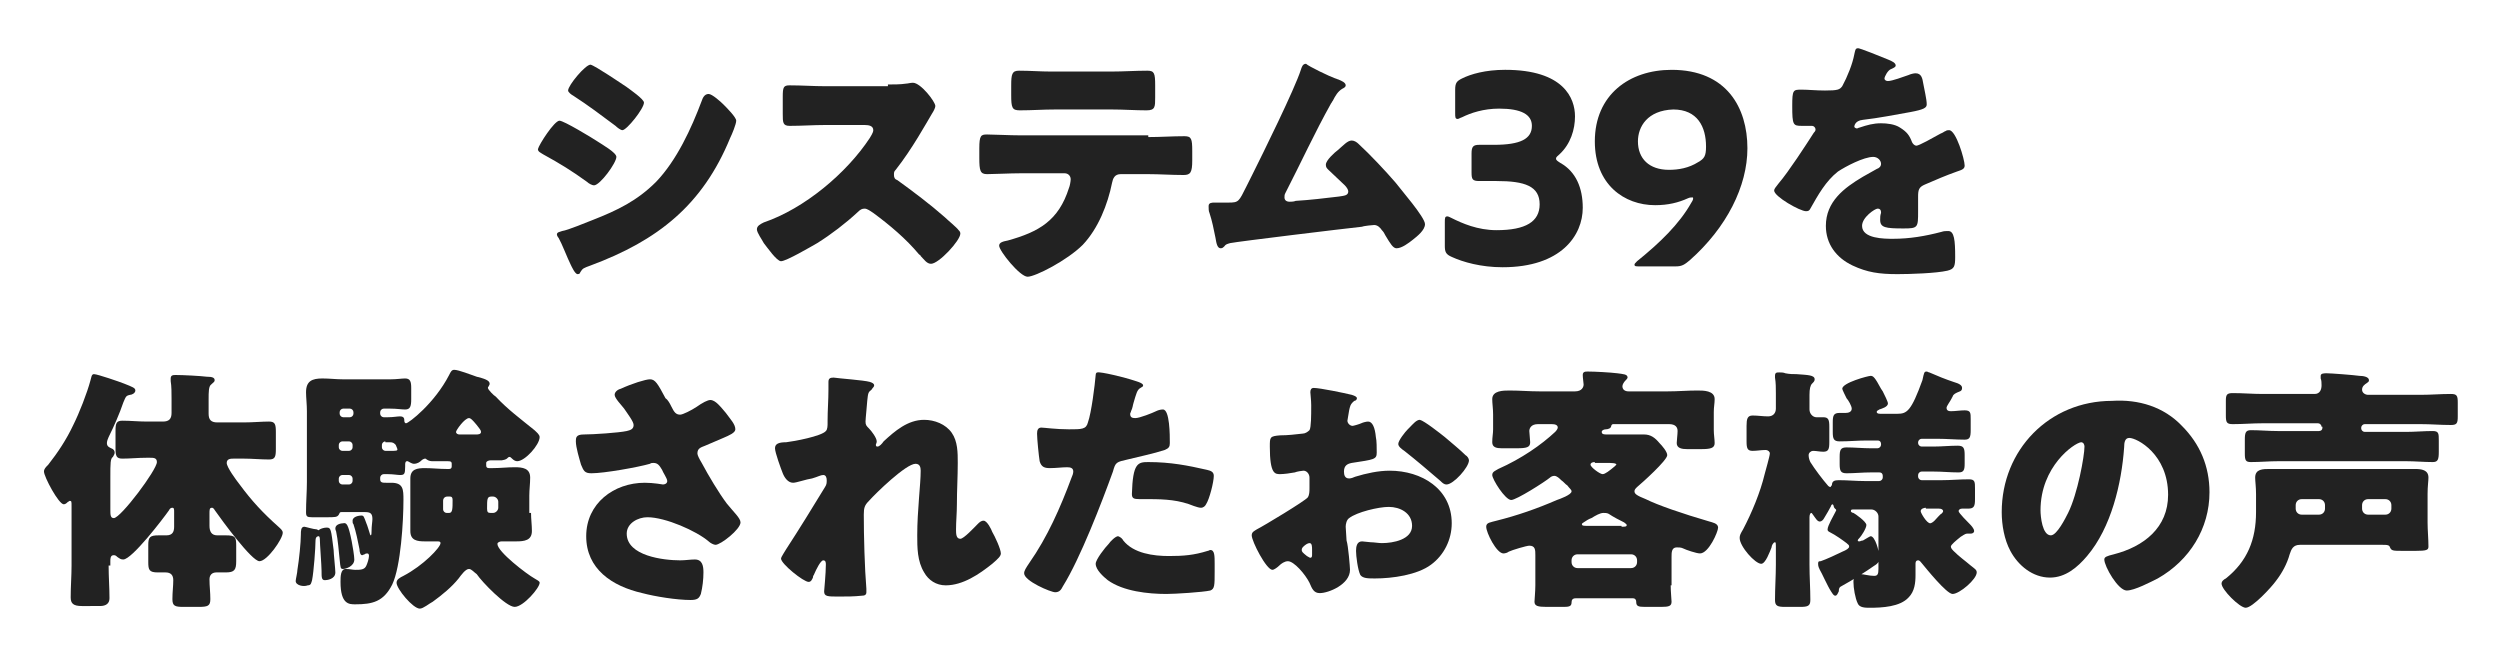
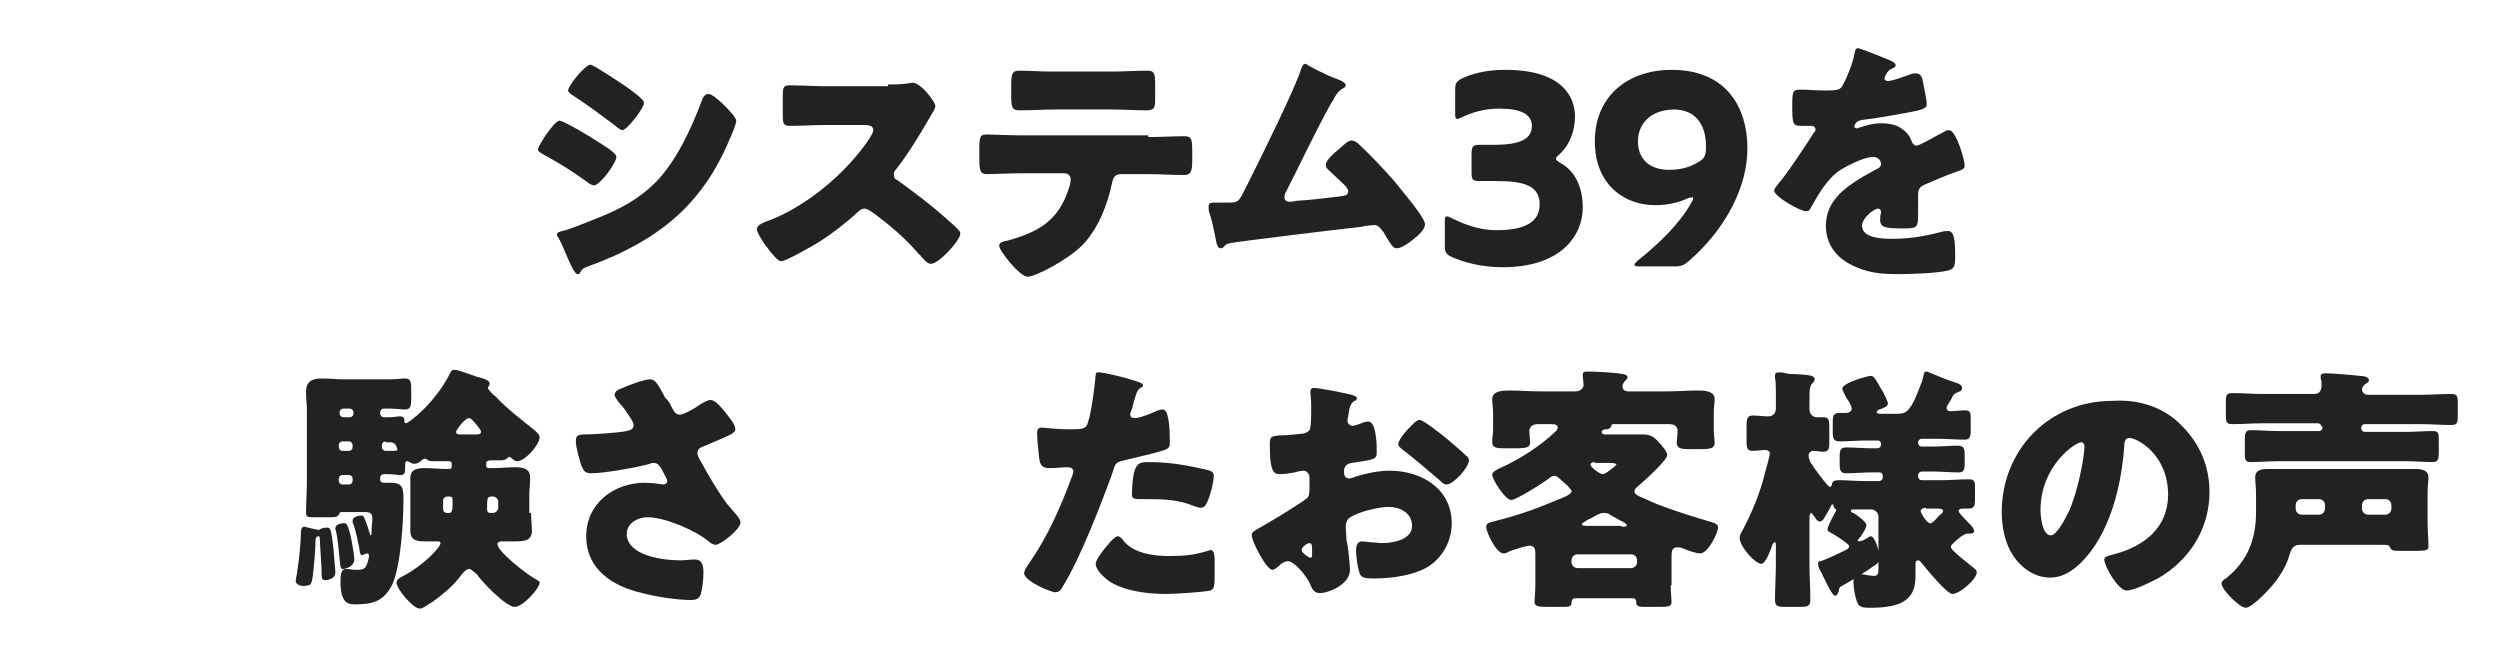
<svg xmlns="http://www.w3.org/2000/svg" version="1.1" id="レイヤー_1" x="0px" y="0px" viewBox="0 0 290 76" style="enable-background:new 0 0 290 76;" xml:space="preserve">
  <style type="text/css">
	.st0{fill:#222222;}
	.st1{fill:none;}
</style>
  <g>
    <g>
      <path class="st0" d="M64.9,14c0.5,0,3.8,2,4.4,2.4c0.6,0.4,2.2,1.3,2.2,1.8c0,0.7-1.9,3.3-2.6,3.3c-0.2,0-0.6-0.2-0.8-0.4    c-1.8-1.3-3.1-2.1-5.1-3.2c-0.3-0.2-0.6-0.3-0.6-0.6C62.5,16.8,64.3,14,64.9,14z M65.2,26.8c0.7-0.1,2.8-1,3.6-1.3    c2.8-1.1,5.1-2.2,7.3-4.4c2.4-2.5,4.1-6.2,5.3-9.4c0.1-0.3,0.3-0.8,0.8-0.8c0.4,0,1.4,0.9,1.7,1.2c0.4,0.4,1.5,1.5,1.5,1.9    c0,0.4-0.5,1.6-0.7,2c-3.2,7.8-8.4,11.9-16.2,14.8c-0.8,0.3-0.9,0.3-1.2,0.8c0,0.1-0.1,0.2-0.3,0.2c-0.3,0-0.7-0.9-0.8-1.1    c-0.4-0.8-1-2.4-1.4-3.1c-0.1-0.1-0.2-0.3-0.2-0.4C64.6,26.9,65,26.9,65.2,26.8z M72.7,10.1c0.4,0.3,2,1.4,2,1.8    c0,0.7-2,3.2-2.5,3.2c-0.2,0-0.6-0.3-0.8-0.5c-1.6-1.2-3.2-2.4-4.9-3.5c-0.2-0.1-0.6-0.4-0.6-0.6c0-0.6,2-3,2.6-3    C69,7.6,72.1,9.7,72.7,10.1z" />
      <path class="st0" d="M103,9.8c0.6,0,1.5,0,2.1-0.1c0.2,0,0.5-0.1,0.8-0.1c0.9,0,2.6,2.2,2.6,2.7c0,0.2-0.2,0.6-0.4,0.9    c-0.6,1-2.3,4.1-4.2,6.5c-0.2,0.2-0.2,0.3-0.2,0.6c0,0.3,0.1,0.5,0.4,0.6c1.8,1.3,3.8,2.8,5.5,4.3c0.3,0.3,1.4,1.2,1.6,1.5    c0.1,0.1,0.2,0.2,0.2,0.4c0,0.8-2.5,3.5-3.4,3.5c-0.5,0-0.8-0.5-1.2-0.9c0-0.1-0.1-0.1-0.2-0.2c-1.5-1.8-3.4-3.4-5.3-4.8    c-0.3-0.2-0.7-0.5-1-0.5c-0.3,0-0.5,0.1-0.8,0.4c-1.4,1.3-3.1,2.6-4.7,3.6c-0.7,0.4-3.6,2.1-4.2,2.1c-0.5,0-1.6-1.6-2-2.1    c-0.2-0.4-0.8-1.2-0.8-1.6c0-0.4,0.4-0.6,0.8-0.8c4.7-1.6,9.6-5.7,12.3-9.8c0.1-0.2,0.4-0.6,0.4-0.9c0-0.5-0.5-0.6-1-0.6h-4.6    c-1.3,0-2.7,0.1-4.1,0.1c-0.8,0-0.8-0.4-0.8-1.4v-2c0-1.1,0.1-1.3,0.8-1.3c1.4,0,2.8,0.1,4.1,0.1H103z" />
      <path class="st0" d="M133.2,15.9c1.4,0,2.8-0.1,4.2-0.1c0.8,0,0.9,0.3,0.9,1.7v1.1c0,1.4-0.2,1.7-1,1.7c-1.4,0-2.8-0.1-4.1-0.1    H130c-0.7,0-0.9,0.5-1,1c-0.5,2.5-1.6,5.3-3.4,7.2c-1.8,1.8-5.5,3.7-6.4,3.7c-0.9,0-3.3-3-3.3-3.6c0-0.4,0.5-0.5,1-0.6    c3.6-1,5.9-2.3,7.1-6.1c0.1-0.2,0.2-0.8,0.2-1c0-0.4-0.3-0.7-0.7-0.7h-5.1c-1.2,0-3.1,0.1-3.9,0.1c-0.8,0-0.9-0.4-0.9-1.9v-1.1    c0-1.5,0.2-1.6,0.9-1.6c0.8,0,2.6,0.1,3.9,0.1H133.2z M128.9,8.3c1.4,0,2.8-0.1,4.2-0.1c0.8,0,0.9,0.3,0.9,1.7v1.4    c0,1.1,0,1.5-1,1.5c-1.3,0-2.7-0.1-4-0.1h-6.6c-1.4,0-2.7,0.1-4.1,0.1c-0.9,0-1-0.3-1-1.8V9.9c0-1.3,0.1-1.7,0.9-1.7    c1.3,0,2.5,0.1,3.7,0.1H128.9z" />
      <path class="st0" d="M154.9,9.1c0.1,0,0.2,0.1,0.3,0.1c0.5,0.2,0.9,0.4,0.9,0.7c0,0.2-0.2,0.3-0.4,0.4c-0.5,0.3-0.8,0.8-1.1,1.4    c-0.1,0.1-0.1,0.2-0.2,0.3c-1.9,3.4-3.5,6.9-5.3,10.4c-0.1,0.2-0.1,0.3-0.1,0.5c0,0.3,0.2,0.5,0.6,0.5c0.1,0,0.5,0,0.7-0.1    c1.7-0.1,3.3-0.3,5-0.5c0.6-0.1,1.1-0.1,1.1-0.6c0-0.2-0.2-0.5-0.4-0.7c-0.6-0.6-1.3-1.2-1.9-1.8c-0.2-0.2-0.3-0.3-0.3-0.6    c0-0.5,1-1.4,1.4-1.7c0.6-0.5,1.1-1.1,1.6-1.1c0.3,0,0.6,0.2,0.8,0.4c1.3,1.2,3.1,3.1,4.3,4.5c0.6,0.8,3.4,4,3.4,4.8    c0,0.7-0.9,1.4-1.4,1.8c-0.5,0.4-1.3,1-1.9,1c-0.4,0-0.7-0.5-1.3-1.5c-0.1-0.2-0.2-0.4-0.4-0.6c-0.2-0.3-0.5-0.6-0.9-0.6    c-0.1,0-1.2,0.1-1.4,0.2c-1.9,0.2-14.3,1.7-15.3,1.9c-0.3,0.1-0.5,0.1-0.7,0.4c-0.1,0.1-0.2,0.2-0.4,0.2c-0.4,0-0.5-0.6-0.6-1.2    c-0.2-1-0.4-2-0.7-2.9c-0.1-0.2-0.1-0.5-0.1-0.8c0-0.4,0.4-0.4,0.7-0.4c0.3,0,0.7,0,1,0h0.6c1.2,0,1.2-0.1,2.1-1.9    c0.2-0.4,0.4-0.8,0.7-1.4c1.2-2.4,4.9-9.9,5.6-12.1c0.1-0.3,0.2-0.7,0.6-0.7C151.8,7.7,154.3,8.9,154.9,9.1z" />
      <path class="st0" d="M183.6,24.1c0,3.2-2.5,6.9-9.3,6.9c-2.5,0-4.6-0.6-5.9-1.2c-0.7-0.3-0.8-0.6-0.8-1.3v-2.7    c0-0.5,0-0.7,0.3-0.7c0.1,0,0.3,0.1,0.5,0.2c1.2,0.6,3,1.4,5.2,1.4c3.4,0,5-1,5-3c0-2.1-1.7-2.7-5-2.7h-2c-0.8,0-0.9-0.2-0.9-1    v-2.2c0-0.8,0.2-1,0.9-1h1.7c3.1,0,4.4-0.7,4.4-2.2c0-1.3-1.2-2-3.8-2c-1.8,0-3.3,0.5-4.3,1c-0.3,0.1-0.4,0.2-0.5,0.2    c-0.3,0-0.3-0.2-0.3-0.7v-2.7c0-0.8,0.2-1,0.8-1.3c1-0.5,2.7-1,5-1c6.8,0,8.1,3.3,8.1,5.4c0,1.5-0.5,3.2-1.8,4.4    c-0.2,0.2-0.4,0.3-0.4,0.5c0,0.2,0.2,0.3,0.5,0.5C182.8,19.9,183.6,21.8,183.6,24.1z" />
      <path class="st0" d="M202.7,17.2c0,4.4-2.4,9.2-6.7,13c-0.6,0.5-0.9,0.7-1.6,0.7h-4.3c-0.3,0-0.5,0-0.5-0.2c0-0.1,0.1-0.2,0.3-0.4    c2.6-2.1,4.9-4.3,6.3-6.8c0.2-0.3,0.2-0.4,0.2-0.5c0-0.1,0-0.1-0.1-0.1c-0.1,0-0.3,0-0.5,0.1c-1.1,0.5-2.3,0.8-3.8,0.8    c-3.6,0-7-2.4-7-7.4c0-5.4,4-8.3,8.9-8.3C200.3,8.1,202.7,12.5,202.7,17.2z M190,16.4c0,2,1.3,3.3,3.6,3.3c1.1,0,2.3-0.2,3.4-0.9    c0.7-0.4,0.9-0.7,0.9-1.8c0-2.3-1-4.3-3.8-4.3C191.1,12.8,190,14.7,190,16.4z" />
      <path class="st0" d="M219,6.9c0.5,0.2,0.9,0.4,0.9,0.7c0,0.2-0.3,0.3-0.5,0.4c-0.4,0.1-0.8,0.9-0.8,1.1c0,0.2,0.2,0.3,0.4,0.3    c0.5,0,1.8-0.5,2.4-0.7c0.2-0.1,0.6-0.2,0.8-0.2c0.7,0,0.8,0.6,0.9,1.2c0.1,0.6,0.4,1.8,0.4,2.4c0,0.4-0.3,0.6-1.9,0.9    c-1.7,0.3-3.7,0.7-5.5,0.9c-1,0.1-1,0.8-1,0.8c0,0.1,0.2,0.2,0.3,0.2c0.1,0,0.2-0.1,0.3-0.1c0.9-0.3,1.6-0.5,2.5-0.5    c0.7,0,1.6,0.1,2.2,0.5c0.8,0.5,1.1,0.9,1.4,1.7c0.1,0.2,0.3,0.4,0.5,0.4c0.3,0,1.9-0.9,2.8-1.4c0.3-0.1,0.5-0.3,0.6-0.3    c0.1-0.1,0.3-0.1,0.4-0.1c0.8,0,1.8,3.4,1.8,4.1c0,0.4-0.3,0.5-0.9,0.7c-1.4,0.5-2.3,0.9-3.7,1.5c-0.7,0.3-0.8,0.6-0.8,1.4    c0,0.4,0,1.1,0,1.7c0,1.9,0,2-1.7,2c-2.1,0-2.7-0.1-2.7-1c0-0.3,0-0.5,0.1-0.8v-0.1c0-0.2-0.1-0.4-0.4-0.4c-0.3,0-1.8,1-1.8,2    c0,1.5,2.6,1.5,3.6,1.5c1.9,0,3.7-0.3,5.6-0.8c0.3-0.1,0.5-0.1,0.8-0.1c0.7,0,0.8,1.1,0.8,3c0,1.1-0.1,1.4-0.9,1.6    c-1.3,0.3-4.3,0.4-5.8,0.4c-2.1,0-3.5-0.2-5.2-1c-1.9-0.9-3.1-2.5-3.1-4.6c0-2.8,2.1-4.4,4.3-5.7c0.5-0.3,1.1-0.6,1.6-0.9    c0.3-0.1,0.5-0.3,0.5-0.6c0-0.4-0.4-0.8-0.9-0.8c-1.1,0-3.2,1.1-4.1,1.7c-1.4,1.1-2.3,2.7-3.2,4.3c-0.1,0.2-0.2,0.3-0.5,0.3    c-0.7,0-3.7-1.7-3.7-2.4c0-0.2,0.2-0.4,0.5-0.8c1.2-1.4,3.2-4.5,4.1-5.9c0.2-0.2,0.2-0.3,0.2-0.4c0-0.2-0.2-0.4-0.4-0.4    c-0.4,0-0.8,0-1.2,0c-1,0-1.1-0.1-1.1-2.3c0-1.9,0.1-1.9,1.1-1.9c0.7,0,1.7,0.1,2.7,0.1c1.5,0,1.7-0.1,2-0.5    c0.6-1.1,1.2-2.6,1.4-3.7c0.1-0.4,0.1-0.7,0.4-0.7C215.6,5.5,218.5,6.7,219,6.9z" />
-       <path class="st0" d="M12.6,65.6c0,1.3,0.1,2.6,0.1,3.8c0,0.6-0.4,0.9-1.1,0.9H9.5c-1,0-1.3-0.3-1.3-1c0-1.3,0.1-2.5,0.1-3.7v-6.9    c0-0.5,0-0.6-0.2-0.6c-0.1,0-0.1,0.1-0.2,0.1c-0.1,0.1-0.3,0.3-0.5,0.3c-0.6,0-2.3-3.2-2.3-3.8c0-0.3,0.2-0.5,0.5-0.8    c1.1-1.4,2.1-2.9,2.9-4.6c0.7-1.4,1.6-3.7,2-5.2c0.1-0.3,0.1-0.7,0.4-0.7c0.4,0,3,0.9,3.5,1.1c1,0.4,1.3,0.5,1.3,0.8    c0,0.3-0.4,0.5-0.6,0.5c-0.5,0.1-0.5,0.2-0.8,0.9c-0.4,1.2-1.1,2.8-1.7,4c-0.1,0.2-0.2,0.5-0.2,0.7c0,0.4,0.3,0.5,0.5,0.6    c0.3,0.1,0.4,0.3,0.4,0.5c0,0.2-0.1,0.3-0.2,0.5c-0.3,0.2-0.3,0.7-0.3,2.4v3.7c0,0.6,0,1,0.4,1c0.8,0,5-5.6,5-6.5    c0-0.5-0.4-0.5-0.8-0.5H17c-1,0-1.9,0.1-2.8,0.1c-0.7,0-0.8-0.3-0.8-1.2v-2c0-0.9,0.1-1.2,0.8-1.2c0.9,0,1.9,0.1,2.8,0.1h1.9    c0.7,0,1-0.3,1-1v-1.6c0-0.7,0-1.5-0.1-2.1c0-0.1,0-0.2,0-0.3c0-0.4,0.3-0.4,0.6-0.4c0.8,0,2.8,0.1,3.6,0.2c0.6,0,0.9,0.1,0.9,0.4    c0,0.2-0.1,0.2-0.4,0.5c-0.3,0.2-0.3,0.9-0.3,1.7v1.7c0,0.7,0.3,1,1,1h3.1c1,0,2.1-0.1,2.9-0.1c0.7,0,0.8,0.3,0.8,1.2v2    c0,0.9-0.1,1.2-0.8,1.2c-0.9,0-2-0.1-2.9-0.1h-1.2c-0.3,0-0.8,0-0.8,0.5c0,0.5,1.1,2,1.5,2.5c1.4,1.9,2.7,3.3,4.5,4.9    c0.2,0.2,0.5,0.4,0.5,0.7c0,0.7-1.8,3.3-2.7,3.3c-0.9,0-4.4-4.8-5.1-5.8c-0.1-0.1-0.2-0.4-0.4-0.4c-0.3,0-0.3,0.2-0.3,0.7V61    c0,0.6,0.2,1.1,0.9,1.1c0.3,0,0.6,0,1,0c1.1,0,1.2,0.2,1.2,1.2v1.8c0,1-0.2,1.3-1.2,1.3c-0.4,0-0.7,0-1.1,0    c-0.5,0-0.8,0.3-0.8,0.8c0,0.8,0.1,1.5,0.1,2.3c0,0.8-0.3,0.9-1.4,0.9h-1.7c-1,0-1.3-0.1-1.3-0.9c0-0.8,0.1-1.5,0.1-2.2    c0-0.6-0.3-0.9-0.9-0.9c-0.3,0-0.6,0-0.9,0c-1,0-1.1-0.3-1.1-1.2v-2c0-0.9,0.2-1.1,1.2-1.1c0.3,0,0.6,0,0.9,0c0.7,0,0.9-0.4,0.9-1    v-1.7c0-0.3,0-0.5-0.2-0.5c-0.2,0-0.3,0.1-0.4,0.3c-0.7,1-4.3,5.7-5.3,5.7c-0.3,0-0.4-0.1-0.7-0.3c-0.1-0.1-0.2-0.2-0.4-0.2    c-0.4,0-0.4,0.4-0.4,0.7V65.6z" />
      <path class="st0" d="M34.3,67.4c0-0.2,0.2-1,0.2-1.3c0.2-1.2,0.4-3.2,0.4-4.1c0-0.4,0-0.9,0.4-0.9c0.1,0,1.1,0.3,1.4,0.3    c0.1,0,0.2,0.1,0.2,0.1c0.1,0,0.1,0,0.2-0.1c0.2-0.1,0.5-0.2,0.8-0.2c0.5,0,0.5,0.2,0.8,2.6c0,0.4,0.2,2.2,0.2,2.6    c0,0.8-1,0.9-1.2,0.9c-0.4,0-0.4-0.3-0.4-1.1c0-0.6-0.2-3.1-0.2-3.7c0-0.2-0.1-0.3-0.1-0.3c-0.3,0-0.4,0.2-0.4,0.5    c0,0.8-0.2,3.6-0.4,4.6c-0.1,0.3-0.1,0.6-0.5,0.6C35.2,68.1,34.3,67.9,34.3,67.4z M61.6,59.5c0,0.7,0.1,1.4,0.1,2.1    c0,1.1-0.9,1.2-1.8,1.2c-0.6,0-1.1,0-1.7,0c-0.2,0-0.5,0.1-0.5,0.3c0,0.9,3.4,3.5,4.3,4c0.3,0.2,0.6,0.3,0.6,0.5    c0,0.6-1.9,2.8-2.9,2.8c-1,0-3.8-2.9-4.4-3.8C55,66.4,54.7,66,54.4,66c-0.4,0-0.9,0.7-1.2,1.1c-0.8,1-1.9,1.9-3,2.7    c-0.4,0.2-1.1,0.8-1.5,0.8c-0.8,0-2.7-2.3-2.7-3c0-0.4,0.4-0.6,0.8-0.8c2.3-1.2,4.3-3.3,4.3-3.8c0-0.2-0.2-0.2-0.4-0.2    c-0.5,0-1,0-1.4,0c-0.9,0-1.7-0.1-1.7-1.2c0-0.7,0-1.4,0-2.1v-1.9c0-0.7,0-1.4,0-2.1c0-1.1,0.8-1.2,1.7-1.2c0.8,0,1.7,0.1,2.5,0.1    h0.3c0.2,0,0.3-0.1,0.3-0.3v-0.3c0-0.3-0.2-0.3-0.5-0.3c-0.5,0-1,0-1.6,0c-0.3,0-0.5,0-0.8-0.2c-0.1-0.1-0.1-0.1-0.2-0.1    c-0.1,0-0.3,0.1-0.4,0.2c-0.2,0.2-0.5,0.4-0.9,0.4c-0.2,0-0.5-0.2-0.7-0.3c0,0-0.1,0-0.1,0c-0.2,0-0.2,0.3-0.2,0.4v0.2    c0,0.9-0.1,1-0.6,1c-0.3,0-0.8-0.1-1.4-0.1h-0.5c-0.2,0-0.4,0.2-0.4,0.4v0.2c0,0.4,0.3,0.4,0.7,0.4l0.6,0c1.4,0,1.4,0.8,1.4,2    c0,2.4-0.3,7.7-1.3,9.8c-1,2-2.3,2.3-4.3,2.3c-0.7,0-1.7,0-1.7-2.6c0-0.6,0-1.5,0.6-1.5c0.5,0,0.8,0.1,1.1,0.1    c0.6,0,1.1,0,1.3-0.5c0.1-0.2,0.3-0.8,0.3-1.1c0-0.1,0-0.3-0.2-0.3c-0.1,0-0.2,0-0.3,0.1c-0.1,0-0.2,0.1-0.3,0.1    c-0.2,0-0.3-0.4-0.3-0.7c-0.2-1-0.4-2-0.7-2.9c-0.1-0.1-0.1-0.2-0.1-0.4c0-0.5,0.8-0.6,1-0.6c0.3,0,0.3,0.1,0.6,0.9    c0.1,0.2,0.3,0.9,0.4,1.2c0,0.1,0.1,0.2,0.1,0.2c0.1,0,0.1-0.3,0.1-0.5c0-0.6,0.1-1.1,0.1-1.4c0-0.7-0.3-0.8-0.9-0.8h-2.7    c-0.2,0-0.2,0.1-0.3,0.3c-0.2,0.3-0.4,0.3-1.5,0.3c-0.5,0-1,0-1.6,0s-0.7-0.1-0.7-0.6c0-1.2,0.1-2.4,0.1-3.5v-8.2    c0-0.8-0.1-1.6-0.1-2.2c0-1.3,0.7-1.6,1.9-1.6c0.8,0,1.6,0.1,2.4,0.1h5.5c0.7,0,1.3-0.1,1.7-0.1c0.6,0,0.7,0.4,0.7,1.1v1.3    c0,0.8-0.1,1.2-0.7,1.2c-0.4,0-1-0.1-1.7-0.1h-0.8c-0.2,0-0.4,0.2-0.4,0.4V48c0,0.2,0.2,0.4,0.4,0.4h0.5c0.6,0,1.1-0.1,1.4-0.1    c0.5,0,0.5,0.3,0.5,0.5c0,0.2,0.1,0.3,0.2,0.3c0.3,0,3.3-2.3,5-5.6c0.2-0.4,0.3-0.6,0.6-0.6c0.5,0,2,0.6,2.6,0.8    c0.8,0.2,1.5,0.4,1.5,0.8c0,0.2-0.1,0.2-0.1,0.3c-0.1,0.1-0.1,0.1-0.1,0.2c0,0.2,0.7,0.9,0.9,1c1.4,1.5,2.9,2.6,4.5,3.9    c0.2,0.2,0.6,0.5,0.6,0.8c0,0.9-1.7,2.8-2.6,2.8c-0.2,0-0.4-0.1-0.6-0.3c-0.1-0.1-0.2-0.2-0.3-0.2c-0.1,0-0.2,0.1-0.3,0.2    c-0.1,0.1-0.5,0.2-0.6,0.2c-0.4,0-0.9,0-1.3,0c-0.2,0-0.5,0.1-0.5,0.3V54c0,0.2,0.1,0.3,0.3,0.3h0.5c0.8,0,1.7-0.1,2.5-0.1    c0.9,0,1.8,0.1,1.8,1.2c0,0.7-0.1,1.4-0.1,2.1V59.5z M40.8,62.8c0.1,0.5,0.3,1.7,0.3,2.1c0,0.8-1,1.1-1.3,1.1s-0.3-0.1-0.4-1.1    c-0.1-0.9-0.2-2.3-0.4-3.2c0-0.1-0.1-0.2-0.1-0.4c0-0.5,0.7-0.6,0.9-0.6C40.2,60.6,40.4,60.8,40.8,62.8z M40.6,48.4    c0.2,0,0.4-0.2,0.4-0.4v-0.2c0-0.2-0.2-0.4-0.4-0.4h-0.8c-0.2,0-0.4,0.2-0.4,0.4V48c0,0.2,0.2,0.4,0.4,0.4H40.6z M39.7,51.2    c-0.2,0-0.4,0.2-0.4,0.4v0.3c0,0.2,0.2,0.4,0.4,0.4h0.8c0.2,0,0.4-0.2,0.4-0.4v-0.3c0-0.2-0.2-0.4-0.4-0.4H39.7z M39.7,55.1    c-0.2,0-0.4,0.2-0.4,0.4v0.3c0,0.2,0.2,0.4,0.4,0.4h0.8c0.2,0,0.4-0.2,0.4-0.4v-0.3c0-0.2-0.2-0.4-0.4-0.4H39.7z M44.7,51.2    c-0.2,0-0.4,0.2-0.4,0.4v0.3c0,0.2,0.2,0.4,0.4,0.4h0.5c0.8,0,0.9,0,0.9-0.2c0,0-0.1-0.3-0.2-0.5c-0.2-0.2-0.3-0.3-0.7-0.3H44.7z     M51.9,57.6c-0.3,0-0.5,0.2-0.5,0.5v1c0,0.2,0.2,0.4,0.4,0.4h0.3c0.4,0,0.4-0.5,0.4-1.5c0-0.3-0.1-0.4-0.3-0.4H51.9z M55.2,50.4    c0.2,0,0.6,0,0.6-0.3c0-0.2-0.2-0.4-0.5-0.8c-0.5-0.6-0.7-0.8-0.9-0.8c-0.5,0-1.5,1.4-1.5,1.6c0,0.2,0.2,0.3,0.4,0.3H55.2z     M57.2,59.5c0.3,0,0.6-0.3,0.6-0.6v-0.7c0-0.3-0.3-0.6-0.6-0.6H57c-0.5,0-0.5,0.3-0.5,1.4c0,0.4,0.1,0.5,0.4,0.5H57.2z" />
      <path class="st0" d="M77.9,47.2c0.3,0.6,0.5,0.9,1,0.9c0.3,0,1.3-0.5,1.9-0.9c0.7-0.5,1.3-0.8,1.6-0.8c0.6,0,1.2,0.8,1.8,1.5    c0.5,0.7,1.1,1.3,1.1,1.9c0,0.4-0.7,0.7-1.4,1c-0.7,0.3-1.4,0.6-2.1,0.9c-0.5,0.2-0.9,0.3-0.9,0.9c0,0.2,0.2,0.6,0.5,1.1    c0.8,1.5,2,3.5,2.9,4.7c0.8,1,1.6,1.7,1.6,2.2c0,0.8-2.3,2.6-2.9,2.6c-0.2,0-0.6-0.2-0.8-0.4c-1.4-1.2-5-2.8-7.1-2.8    c-1.1,0-2.4,0.7-2.4,1.9c0,2.6,4.3,3.1,6.2,3.1c0.6,0,1.2-0.1,1.7-0.1c0.9,0,1,0.8,1,1.5c0,0.8-0.1,1.7-0.3,2.5    c-0.2,0.5-0.4,0.7-1.2,0.7c-1.6,0-4.1-0.4-5.6-0.8C71,68,68,66,68,62.2c0-3.8,3.2-6.2,6.8-6.2c1,0,2.1,0.2,2.1,0.2    c0.2,0,0.5-0.1,0.5-0.4c0-0.3-0.5-1-0.6-1.3c-0.3-0.5-0.5-0.8-1-0.8c-0.1,0-0.3,0-0.4,0.1c-1.4,0.4-5.3,1.1-6.8,1.1    c-0.8,0-0.9-0.3-1.2-1c-0.2-0.7-0.6-2-0.6-2.7c0-0.4,0-0.8,0.9-0.8c1.1,0,4.1-0.2,5-0.4c0.4-0.1,0.8-0.2,0.8-0.7    c0-0.4-0.7-1.3-1.1-1.9c-0.3-0.4-1.1-1.2-1.1-1.6c0-0.3,0.3-0.6,0.7-0.7c1.3-0.6,2.9-1.1,3.4-1.1c0.6,0,0.9,0.5,1.8,2.2    C77.5,46.4,77.7,46.8,77.9,47.2z" />
-       <path class="st0" d="M100.9,44.3c0.3,0.1,0.5,0.2,0.5,0.4s-0.2,0.3-0.3,0.5c-0.4,0.3-0.4,0.4-0.5,1.3c0,0.2-0.2,2.1-0.2,2.4    c0,0.4,0.1,0.5,0.4,0.8c0.3,0.3,0.9,1.1,0.9,1.5c0,0.2-0.1,0.3-0.1,0.4c0,0.2,0.1,0.2,0.2,0.2c0.2,0,0.5-0.3,0.7-0.6    c1.3-1.2,2.8-2.5,4.7-2.5c1.2,0,2.5,0.5,3.2,1.5c0.7,1,0.7,2.3,0.7,3.5c0,1.6-0.1,3.2-0.1,4.8c0,1-0.1,2-0.1,2.9    c0,0.5,0,1.1,0.5,1.1c0.4,0,1.6-1.3,2-1.7c0.2-0.2,0.4-0.4,0.7-0.4c0.4,0,0.9,1,1,1.3c0.3,0.5,1,2,1,2.5c0,0.3-0.3,0.6-1,1.2    c-1.5,1.2-3.4,2.5-5.4,2.5c-1.1,0-2-0.6-2.5-1.5c-0.8-1.3-0.8-2.9-0.8-4.3c0-2.9,0.4-5.9,0.4-7.5c0-0.4-0.1-0.8-0.6-0.8    c-1.1,0-4.6,3.4-5.4,4.3c-0.5,0.5-0.6,0.8-0.6,1.6c0,2.5,0.1,6.2,0.3,8.6c0,0.2,0,0.3,0,0.4c0,0.3-0.2,0.4-0.5,0.4    c-1,0.1-1.7,0.1-2.7,0.1c-1.3,0-1.7,0-1.7-0.6c0-0.1,0.2-2.1,0.2-3.1c0-0.2,0-0.5-0.3-0.5c-0.3,0-0.8,1-1.1,1.7    c-0.1,0.1-0.1,0.3-0.1,0.3c-0.1,0.2-0.2,0.5-0.5,0.5c-0.6,0-3.2-2.1-3.2-2.7c0-0.2,0.5-0.9,0.6-1.1c1.5-2.3,3.1-4.9,4.5-7.2    c0.2-0.3,0.2-0.5,0.2-0.8c0-0.3-0.1-0.6-0.4-0.6c-0.3,0-0.6,0.2-1.3,0.4C93.5,55.6,92.4,56,92,56c-0.6,0-1-0.6-1.2-1.1    c-0.2-0.5-0.9-2.4-0.9-2.9c0-0.5,0.4-0.7,1.3-0.7c0.9-0.1,4.1-0.7,4.6-1.3c0.2-0.2,0.2-0.6,0.2-1v-0.2c0-1.2,0.1-2.4,0.1-3.6    c0-0.3,0-0.6,0-0.9c0-0.4,0.2-0.5,0.6-0.5C97.3,43.9,100.2,44.1,100.9,44.3z" />
      <path class="st0" d="M131.1,44c0.6,0.2,1.5,0.4,1.5,0.7c0,0.2-0.2,0.2-0.3,0.3c-0.4,0.2-0.5,0.7-0.8,1.7c-0.1,0.3-0.1,0.6-0.3,1    c0,0.1-0.1,0.2-0.1,0.3c0,0.4,0.2,0.5,0.6,0.5c0.5,0,2-0.6,2.4-0.8c0.2-0.1,0.5-0.2,0.8-0.2c0.8,0,0.8,3,0.8,3.9    c0,0.4-0.1,0.6-0.6,0.8c-1.2,0.4-3.1,0.8-4.3,1.1c-1.3,0.3-1.4,0.3-1.7,1.4c-1.3,3.6-3.8,10.1-5.8,13.3c-0.2,0.4-0.4,0.7-0.9,0.7    c-0.5,0-3.6-1.3-3.6-2.2c0-0.3,0.2-0.6,0.6-1.2c2.1-3,3.6-6.4,4.9-9.9c0.1-0.2,0.2-0.5,0.2-0.7c0-0.4-0.3-0.5-0.7-0.5    c-0.6,0-1.3,0.1-2,0.1c-0.6,0-1-0.1-1.2-0.8c-0.1-0.6-0.3-2.6-0.3-3.2c0-0.4,0.1-0.7,0.5-0.7c0.3,0,1.7,0.2,3.2,0.2    c1.5,0,2,0,2.2-0.8c0.4-1.1,0.8-4.3,0.9-5.5c0-0.2,0.1-0.3,0.2-0.3C127.7,43.1,130.5,43.8,131.1,44z M130.3,62.7    c1.2,1.5,3.5,1.8,5.3,1.8c1.7,0,2.9-0.1,4.5-0.6c0.1,0,0.2-0.1,0.3-0.1c0.5,0,0.5,0.7,0.5,1.6v0.9c0,1.6,0,2-0.5,2.2    c-0.9,0.2-4.1,0.4-5.1,0.4c-2.1,0-5-0.3-6.8-1.6c-0.5-0.4-1.4-1.2-1.4-1.9c0-0.5,1.1-1.9,1.5-2.3c0.2-0.3,0.8-0.9,1.1-0.9    C130,62.3,130.2,62.5,130.3,62.7z M133.2,53.6c2.6,0,4.6,0.4,6.8,0.9c0.4,0.1,0.8,0.2,0.8,0.7c0,0.7-0.5,2.7-0.9,3.3    c-0.1,0.2-0.3,0.4-0.6,0.4c-0.2,0-0.5-0.1-0.8-0.2c-1.7-0.7-3.3-0.8-5.2-0.8h-1.1c-0.7,0-0.9-0.1-0.9-0.6    C131.4,53.7,132,53.6,133.2,53.6z" />
      <path class="st0" d="M156.6,66.1c0,1.7-2.5,2.7-3.5,2.7c-0.7,0-0.9-0.5-1.2-1.2c-0.5-1-1.8-2.5-2.5-2.5c-0.4,0-0.8,0.3-1,0.5    c-0.2,0.2-0.6,0.5-0.8,0.5c-0.7,0-2.4-3.3-2.4-4c0-0.4,0.3-0.5,0.6-0.7c0.8-0.4,5.6-3.3,5.9-3.7c0.2-0.3,0.2-0.7,0.2-1.1v-1.2    c0-0.4-0.3-0.8-0.7-0.8c-0.1,0-0.8,0.1-1,0.2c-0.5,0.1-1.3,0.2-1.7,0.2c-0.6,0-1.2,0-1.2-3.2c0-1.1,0-1.2,1.2-1.3    c0.9,0,1.7-0.1,2.6-0.2c0.3,0,0.6-0.2,0.8-0.4c0.2-0.3,0.2-1.8,0.2-2.7V47c0-0.6-0.1-1.3-0.1-1.5c0-0.3,0.1-0.5,0.4-0.5    c0.7,0,3.6,0.6,4.4,0.8c0.3,0.1,0.6,0.2,0.6,0.4c0,0.2-0.2,0.3-0.3,0.3c-0.5,0.4-0.5,0.7-0.6,1.1c-0.1,0.7-0.2,1.1-0.2,1.2    c0,0.3,0.3,0.6,0.6,0.6c0.1,0,0.8-0.2,1-0.3c0.2-0.1,0.6-0.2,0.8-0.2c0.5,0,0.8,0.7,0.9,1.8c0.1,0.4,0.1,1.3,0.1,1.8    c0,0.8-0.3,0.8-2.9,1.2c-0.5,0.1-0.9,0.3-0.9,1c0,0.4,0.1,0.8,0.6,0.8c0.2,0,0.5-0.1,0.7-0.2c1.3-0.4,2.7-0.7,4-0.7    c3.7,0,7.2,2.1,7.2,6.1c0,1.9-0.9,3.7-2.4,4.8c-1.6,1.2-4.5,1.6-6.5,1.6c-0.8,0-1.4,0-1.7-0.4c-0.3-0.6-0.5-2.2-0.5-2.8    c0-0.5,0.1-1.1,0.7-1.1c0.2,0,0.8,0.1,1,0.1c0.4,0,0.9,0.1,1.3,0.1c1.3,0,3.5-0.4,3.5-2c0-1.5-1.4-2.2-2.7-2.2    c-1.2,0-3.7,0.6-4.6,1.3c-0.3,0.2-0.4,0.7-0.4,1s0.1,1.3,0.1,1.6C156.4,63.3,156.6,65.8,156.6,66.1z M152.2,63.8    c0-0.4,0-0.8-0.3-0.8c-0.2,0-0.5,0.2-0.7,0.4c-0.1,0.1-0.2,0.2-0.2,0.4c0,0.2,0.1,0.3,0.6,0.7c0.2,0.1,0.3,0.2,0.4,0.2    c0.2,0,0.2-0.2,0.2-0.4V63.8z M167.6,50.7c0.7,0.6,1.8,1.5,2.4,2.1c0.2,0.1,0.4,0.4,0.4,0.6c0,0.8-1.8,2.8-2.6,2.8    c-0.3,0-0.5-0.2-0.7-0.4c-1.4-1.2-2.8-2.4-4.2-3.5c-0.3-0.2-0.7-0.5-0.7-0.8c0-0.4,0.8-1.4,1.1-1.7c0.1-0.1,0.1-0.1,0.2-0.2    c0.4-0.4,0.8-0.9,1.2-0.9C165.2,48.8,167.1,50.3,167.6,50.7z" />
      <path class="st0" d="M193.8,67.9c0,0.7,0.1,1.7,0.1,1.9c0,0.5-0.3,0.6-1.2,0.6h-1.9c-0.8,0-1-0.1-1-0.6c0-0.2-0.1-0.4-0.4-0.4    h-6.6c-0.4,0-0.5,0.2-0.5,0.5c0,0.5-0.4,0.5-1.1,0.5h-1.8c-1,0-1.4-0.1-1.4-0.6c0-0.2,0.1-1.2,0.1-1.9v-3.5c0-0.6,0-1.1-0.7-1.1    c-0.3,0-2,0.5-2.4,0.7c-0.1,0.1-0.4,0.2-0.6,0.2c-0.8,0-2-2.4-2-3.1c0-0.5,0.5-0.5,1.2-0.7c2.4-0.6,4.7-1.4,7-2.4    c0.3-0.1,1.7-0.6,1.7-1c0-0.2-0.2-0.3-0.5-0.7c-0.2-0.1-0.4-0.4-0.7-0.6c-0.2-0.2-0.5-0.5-0.8-0.5c-0.2,0-0.4,0.1-0.5,0.2    c-0.6,0.5-3.9,2.6-4.5,2.6c-0.7,0-2.2-2.4-2.2-2.9c0-0.4,0.4-0.5,0.7-0.7c2.7-1.2,5-2.8,6.6-4.3c0.2-0.2,0.3-0.4,0.3-0.5    c0-0.3-0.3-0.4-0.7-0.4h-1.6c-0.8,0-1,0.5-1,0.8c0,0.3,0.1,1,0.1,1.3c0,0.6-0.4,0.7-1.6,0.7h-1.7c-0.6,0-1.1-0.1-1.1-0.7    c0-0.6,0.1-1,0.1-1.5v-1.7c0-0.7-0.1-1.3-0.1-1.8c0-1,1.3-1,2-1c1.2,0,2.3,0.1,3.5,0.1h4.1c0.8,0,1-0.5,1-0.8    c0-0.1-0.1-0.8-0.1-1.1c0-0.4,0.3-0.4,0.6-0.4c0.8,0,2.6,0.1,3.4,0.2c0.7,0.1,1.2,0.1,1.2,0.5c0,0.1-0.2,0.3-0.3,0.4    s-0.3,0.4-0.3,0.6c0,0.4,0.3,0.6,0.7,0.6h4.6c1.1,0,2.3-0.1,3.4-0.1c0.7,0,2,0,2,1c0,0.5-0.1,0.9-0.1,1.5v2.1    c0,0.5,0.1,1.1,0.1,1.5c0,0.6-0.5,0.7-1.6,0.7h-1.6c-0.6,0-1.2-0.1-1.2-0.7c0-0.3,0.1-1,0.1-1.4c0-0.4-0.2-0.8-1-0.8h-6.3    c-0.3,0-0.3,0-0.4,0.2c0,0.3-0.4,0.4-0.6,0.4c-0.2,0-0.5,0.1-0.5,0.3c0,0.3,0.3,0.3,0.6,0.3h2.8c0.5,0,1,0,1.5,0    c0.8,0,1.3,0.4,1.8,1c0.3,0.3,0.9,1,0.9,1.4c0,0.6-2.9,3.2-3.5,3.7c-0.2,0.2-0.3,0.3-0.3,0.5c0,0.3,0.3,0.5,1.3,0.9    c1.4,0.7,4.3,1.7,7.4,2.6c0.3,0.1,1,0.2,1,0.7c0,0.5-1.1,3-2.1,3c-0.4,0-1.6-0.4-2-0.6c-0.2-0.1-0.5-0.1-0.7-0.1    c-0.6,0-0.6,0.6-0.6,1.1V67.9z M189.2,65.9c0.4,0,0.7-0.3,0.7-0.7V65c0-0.4-0.3-0.7-0.7-0.7H183c-0.4,0-0.7,0.3-0.7,0.7v0.2    c0,0.4,0.3,0.7,0.7,0.7H189.2z M188.1,61.1c0.4,0,0.6,0,0.6-0.2c0-0.1-0.2-0.2-0.3-0.3c-0.6-0.3-1.2-0.6-1.8-1    c-0.2-0.1-0.4-0.1-0.6-0.1c-0.4,0-0.9,0.3-1.4,0.6c-0.3,0.1-0.6,0.3-0.9,0.5c-0.1,0.1-0.2,0.1-0.2,0.2c0,0.2,0.2,0.2,0.7,0.2    H188.1z M185,53.6c-0.3,0-0.5,0.1-0.5,0.3c0,0.3,1.1,1.1,1.4,1.1c0.3,0,0.8-0.4,1.4-0.9c0.1-0.1,0.2-0.2,0.2-0.2    c0-0.2-0.6-0.2-1.1-0.2H185z" />
      <path class="st0" d="M223.5,43.1c0.1,0,0.2,0.1,0.3,0.1c0.9,0.4,1.9,0.8,2.8,1.1c0.7,0.2,1,0.4,1,0.7c0,0.4-0.3,0.4-0.5,0.5    s-0.5,0.2-0.6,0.5c0,0.1-0.1,0.1-0.1,0.2c-0.2,0.4-0.6,0.9-0.6,1.1c0,0.3,0.2,0.4,0.5,0.4c0.5,0,1.1-0.1,1.6-0.1    c0.7,0,0.7,0.3,0.7,1v1.3c0,0.8-0.1,1.1-0.7,1.1c-1,0-2.1-0.1-3.1-0.1h-1.9c-0.2,0-0.4,0.2-0.4,0.4v0.1c0,0.2,0.2,0.4,0.4,0.4h1.4    c0.9,0,1.9-0.1,2.8-0.1c0.7,0,0.8,0.3,0.8,1.1v1c0,0.7-0.1,1-0.7,1c-1,0-1.9-0.1-2.9-0.1h-1.4c-0.2,0-0.4,0.2-0.4,0.4v0.2    c0,0.2,0.2,0.4,0.4,0.4h2.4c1,0,2-0.1,3.1-0.1c0.7,0,0.7,0.3,0.7,1.1v1.2c0,0.8-0.1,1.1-0.8,1.1c-0.2,0-0.4,0-0.7,0    c-0.2,0-0.4,0.1-0.4,0.3c0,0.2,1.1,1.3,1.3,1.5c0.1,0.1,0.5,0.5,0.5,0.8c0,0.2-0.2,0.3-0.4,0.3h-0.2c-0.1,0-0.1,0-0.2,0    c-0.2,0-0.3,0.1-0.5,0.2c-0.1,0.1-0.2,0.1-0.3,0.2c-0.5,0.4-1.1,0.9-1.1,1.1c0,0.2,0.2,0.4,0.3,0.5c0.7,0.7,1.3,1.1,2,1.7    c0.5,0.4,0.7,0.5,0.7,0.8c0,0.8-2,2.5-2.8,2.5c-0.7,0-3.1-3-3.6-3.6c-0.1-0.1-0.2-0.3-0.4-0.3c-0.3,0-0.3,0.3-0.3,0.4    c0,0.4,0,0.8,0,1.3c0,0.9-0.1,1.9-0.8,2.6c-1,1.1-3.1,1.2-4.5,1.2c-0.5,0-1.2,0-1.4-0.5c-0.3-0.6-0.5-1.8-0.5-2.5    c0-0.5,0.2-0.9,0.8-0.9c0.4,0,1,0.2,1.6,0.2c0.4,0,0.5-0.2,0.5-0.8v-6.1c0-0.4-0.4-0.8-0.8-0.8H215c-0.2,0-0.3,0-0.3,0.2    c0,0.1,0.2,0.2,0.3,0.2c0.2,0.1,1.5,1,1.5,1.4s-0.6,1.3-0.8,1.5c-0.1,0.1-0.2,0.2-0.2,0.3c0,0.1,0.1,0.1,0.2,0.1s0.2-0.1,0.4-0.1    c0.2-0.1,0.8-0.5,0.9-0.5c0.5,0,1,1.7,1,2.5c0,0.5-0.2,0.7-0.7,1c-0.7,0.5-2.4,1.6-3.7,2.3c-0.2,0.1-0.3,0.2-0.3,0.6    c-0.1,0.2-0.2,0.5-0.4,0.5c-0.2,0-0.3-0.2-0.5-0.5c-0.4-0.6-1.1-2.2-1.3-2.5c-0.1-0.2-0.2-0.4-0.2-0.7s0.1-0.3,0.3-0.3    c0.6-0.2,1.9-0.8,2.5-1.1c0.5-0.2,0.8-0.4,0.8-0.6c0-0.2-0.1-0.2-0.3-0.4c-0.4-0.3-1.2-0.9-2-1.3c-0.2-0.1-0.2-0.2-0.2-0.3    c0-0.4,0.7-1.6,0.9-2c0,0,0.1-0.2,0.1-0.2c0-0.2-0.2-0.1-0.3-0.5c0-0.1-0.1-0.2-0.1-0.2c-0.1,0-0.2,0.1-0.2,0.2    c-0.1,0.2-0.6,1.1-0.8,1.4c-0.1,0.2-0.3,0.4-0.5,0.4c-0.3,0-0.5-0.4-0.8-0.8c-0.1-0.1-0.1-0.2-0.2-0.2c-0.1,0-0.2,0.2-0.2,0.5v5.5    c0,1.4,0.1,2.8,0.1,4.1c0,0.7-0.3,0.8-1.2,0.8h-1.7c-0.9,0-1.2-0.1-1.2-0.8c0-1.4,0.1-2.8,0.1-4.1v-2.2c0-0.2,0-0.4-0.1-0.4    c-0.2,0-0.4,0.4-0.4,0.6c-0.2,0.5-0.7,1.9-1.2,1.9c-0.7,0-2.5-2-2.5-3c0-0.3,0.1-0.5,0.4-1c1-1.9,2-4.3,2.5-6.4    c0.1-0.4,0.6-2.1,0.6-2.4c0-0.2-0.2-0.4-0.5-0.4c-0.5,0-1,0.1-1.5,0.1c-0.6,0-0.7-0.3-0.7-1.1v-1.8c0-0.8,0.1-1.2,0.7-1.2    c0.6,0,1.2,0.1,1.8,0.1c0.6,0,0.9-0.4,0.9-0.9v-1.8c0-0.6,0-1.2-0.1-1.8v-0.2c0-0.4,0.2-0.4,0.5-0.4c0.2,0,0.5,0,0.7,0.1    c0.5,0.1,0.9,0.1,1.3,0.1c1.3,0.1,2.1,0.1,2.1,0.6c0,0.2-0.1,0.3-0.3,0.5c-0.2,0.2-0.3,0.6-0.3,1.3v1.7c0,0.5,0.4,0.9,0.8,0.9    c0.1,0,0.5,0,0.8,0c0.6,0,0.7,0.3,0.7,1.1v1.8c0,0.8-0.1,1.1-0.7,1.1c-0.4,0-0.8-0.1-1.2-0.1c-0.2,0-0.5,0.2-0.5,0.5    c0,0.3,0.1,0.6,0.2,0.8c0.5,0.8,1.4,2,2.1,2.8c0.1,0,0.1,0.1,0.2,0.1c0.1,0,0.1-0.2,0.2-0.2c0-0.5,0.3-0.6,0.8-0.6    c1,0,2,0.1,3,0.1h1.7c0.2,0,0.4-0.2,0.4-0.4v-0.2c0-0.2-0.1-0.4-0.4-0.4H217c-0.9,0-1.9,0.1-2.8,0.1c-0.7,0-0.8-0.3-0.8-1.1v-0.8    c0-0.8,0.1-1.1,0.8-1.1c0.9,0,1.9,0.1,2.8,0.1h0.8c0.2,0,0.4-0.2,0.4-0.4v-0.1c0-0.2-0.1-0.4-0.4-0.4h-1.3c-1,0-2,0.1-3.1,0.1    c-0.7,0-0.8-0.3-0.8-1.1v-1.1c0-0.8,0.1-1.1,0.8-1.1c0.2,0,0.4,0,0.7,0c0.3,0,0.7-0.1,0.7-0.5c0-0.3-0.4-1-0.6-1.2    c-0.1-0.2-0.5-1-0.5-1.1c0-0.7,3-1.5,3.3-1.5c0.3,0,0.5,0.2,1.2,1.5l0.2,0.3c0.2,0.4,0.6,1.2,0.6,1.4c0,0.4-0.7,0.6-1,0.7    c-0.1,0.1-0.3,0.1-0.3,0.3c0,0.1,0.1,0.2,0.4,0.2h2c1.1,0,1.6-0.3,2.9-3.9C223.2,43.2,223.2,43.1,223.5,43.1z M223.4,58.9    c-0.2,0-0.6,0.1-0.6,0.4c0,0.2,0.7,1.4,1.1,1.4c0.1,0,0.3-0.1,0.5-0.3c0.2-0.2,0.7-0.8,0.8-0.8c0.1-0.1,0.2-0.2,0.2-0.3    c0-0.2-0.2-0.3-0.5-0.3H223.4z" />
      <path class="st0" d="M253.1,49.4c2.1,2.1,3.2,4.7,3.2,7.7c0,4.2-2.3,7.9-6,10c-0.8,0.4-2.7,1.4-3.6,1.4c-1,0-2.6-2.8-2.6-3.6    c0-0.3,0.3-0.4,1.1-0.6c3.5-0.9,6.3-3.1,6.3-6.9c0-4.7-3.6-6.6-4.5-6.6c-0.5,0-0.6,0.5-0.6,1.1c-0.3,4.2-1.5,9.3-4.3,12.6    c-1.1,1.3-2.5,2.5-4.3,2.5c-2,0-3.7-1.4-4.6-3.1c-0.7-1.3-1-3-1-4.5c0-7.2,5.5-12.9,12.8-12.9C248.1,46.3,251,47.2,253.1,49.4z     M236.7,59.2c0,0.7,0.2,2.9,1.2,2.9c0.7,0,1.7-2,2-2.6c1.1-2.2,1.9-6.6,1.9-7.7c0-0.2-0.1-0.5-0.4-0.5    C240.6,51.4,236.7,54.1,236.7,59.2z" />
      <path class="st0" d="M266.8,63.2c-0.8,0-1,0.5-1.2,1.1c-0.3,1.1-0.9,2.2-1.6,3.1c-0.5,0.7-2.7,3.1-3.5,3.1c-0.7,0-2.8-2.1-2.8-2.8    c0-0.3,0.3-0.5,0.5-0.6c2.5-2,3.5-4.5,3.5-7.7v-2.1c0-0.8-0.1-1.5-0.1-1.9c0-1,0.9-1,1.7-1c1,0,2,0,2.9,0h10.8c1,0,2,0,3.1,0    c0.8,0,1.6,0.1,1.6,1c0,0.4-0.1,1-0.1,1.9v3.3c0,0.9,0.1,1.9,0.1,2.8c0,0.4-0.2,0.5-1.5,0.5h-1.4c-1.3,0-1.4,0-1.6-0.5    c-0.1-0.2-0.4-0.2-0.8-0.2H266.8z M269.3,49.5c0-0.2-0.2-0.4-0.4-0.4h-6.4c-1.2,0-2.3,0.1-3.5,0.1c-0.7,0-0.8-0.2-0.8-1v-1.7    c0-0.7,0.1-0.9,0.8-0.9c1.2,0,2.3,0.1,3.5,0.1h6c0.6,0,0.8-0.5,0.8-1c0-0.2,0-0.6-0.1-0.8c0-0.1,0-0.2,0-0.3    c0-0.3,0.4-0.3,0.7-0.3c0.5,0,3.1,0.2,3.8,0.3c0.4,0,1.1,0.1,1.1,0.5c0,0.2-0.1,0.2-0.2,0.3c-0.3,0.2-0.6,0.4-0.6,0.8    c0,0.4,0.4,0.6,0.7,0.6h6.1c1.2,0,2.3-0.1,3.5-0.1c0.7,0,0.8,0.2,0.8,1v1.6c0,0.8-0.1,1-0.8,1c-1.2,0-2.3-0.1-3.5-0.1h-6.5    c-0.2,0-0.4,0.2-0.4,0.4v0.1c0,0.2,0.2,0.4,0.4,0.4h4.8c1,0,2.1-0.1,3.1-0.1c0.7,0,0.7,0.3,0.7,1.1v1.3c0,0.9-0.1,1.2-0.7,1.2    c-1,0-2.1-0.1-3.1-0.1h-14.8c-1.1,0-2.1,0.1-3.2,0.1c-0.6,0-0.7-0.2-0.7-1V51c0-0.8,0.1-1.1,0.7-1.1c1,0,2.1,0.1,3.1,0.1h4.8    c0.2,0,0.4-0.1,0.4-0.4V49.5z M269,59.7c0.4,0,0.7-0.3,0.7-0.7v-0.4c0-0.4-0.3-0.7-0.7-0.7h-2c-0.4,0-0.7,0.3-0.7,0.7V59    c0,0.4,0.3,0.7,0.7,0.7H269z M276.7,59.7c0.4,0,0.7-0.3,0.7-0.7v-0.4c0-0.4-0.3-0.7-0.7-0.7h-2c-0.4,0-0.7,0.3-0.7,0.7V59    c0,0.4,0.3,0.7,0.7,0.7H276.7z" />
    </g>
  </g>
  <rect class="st1" width="290" height="76" />
</svg>